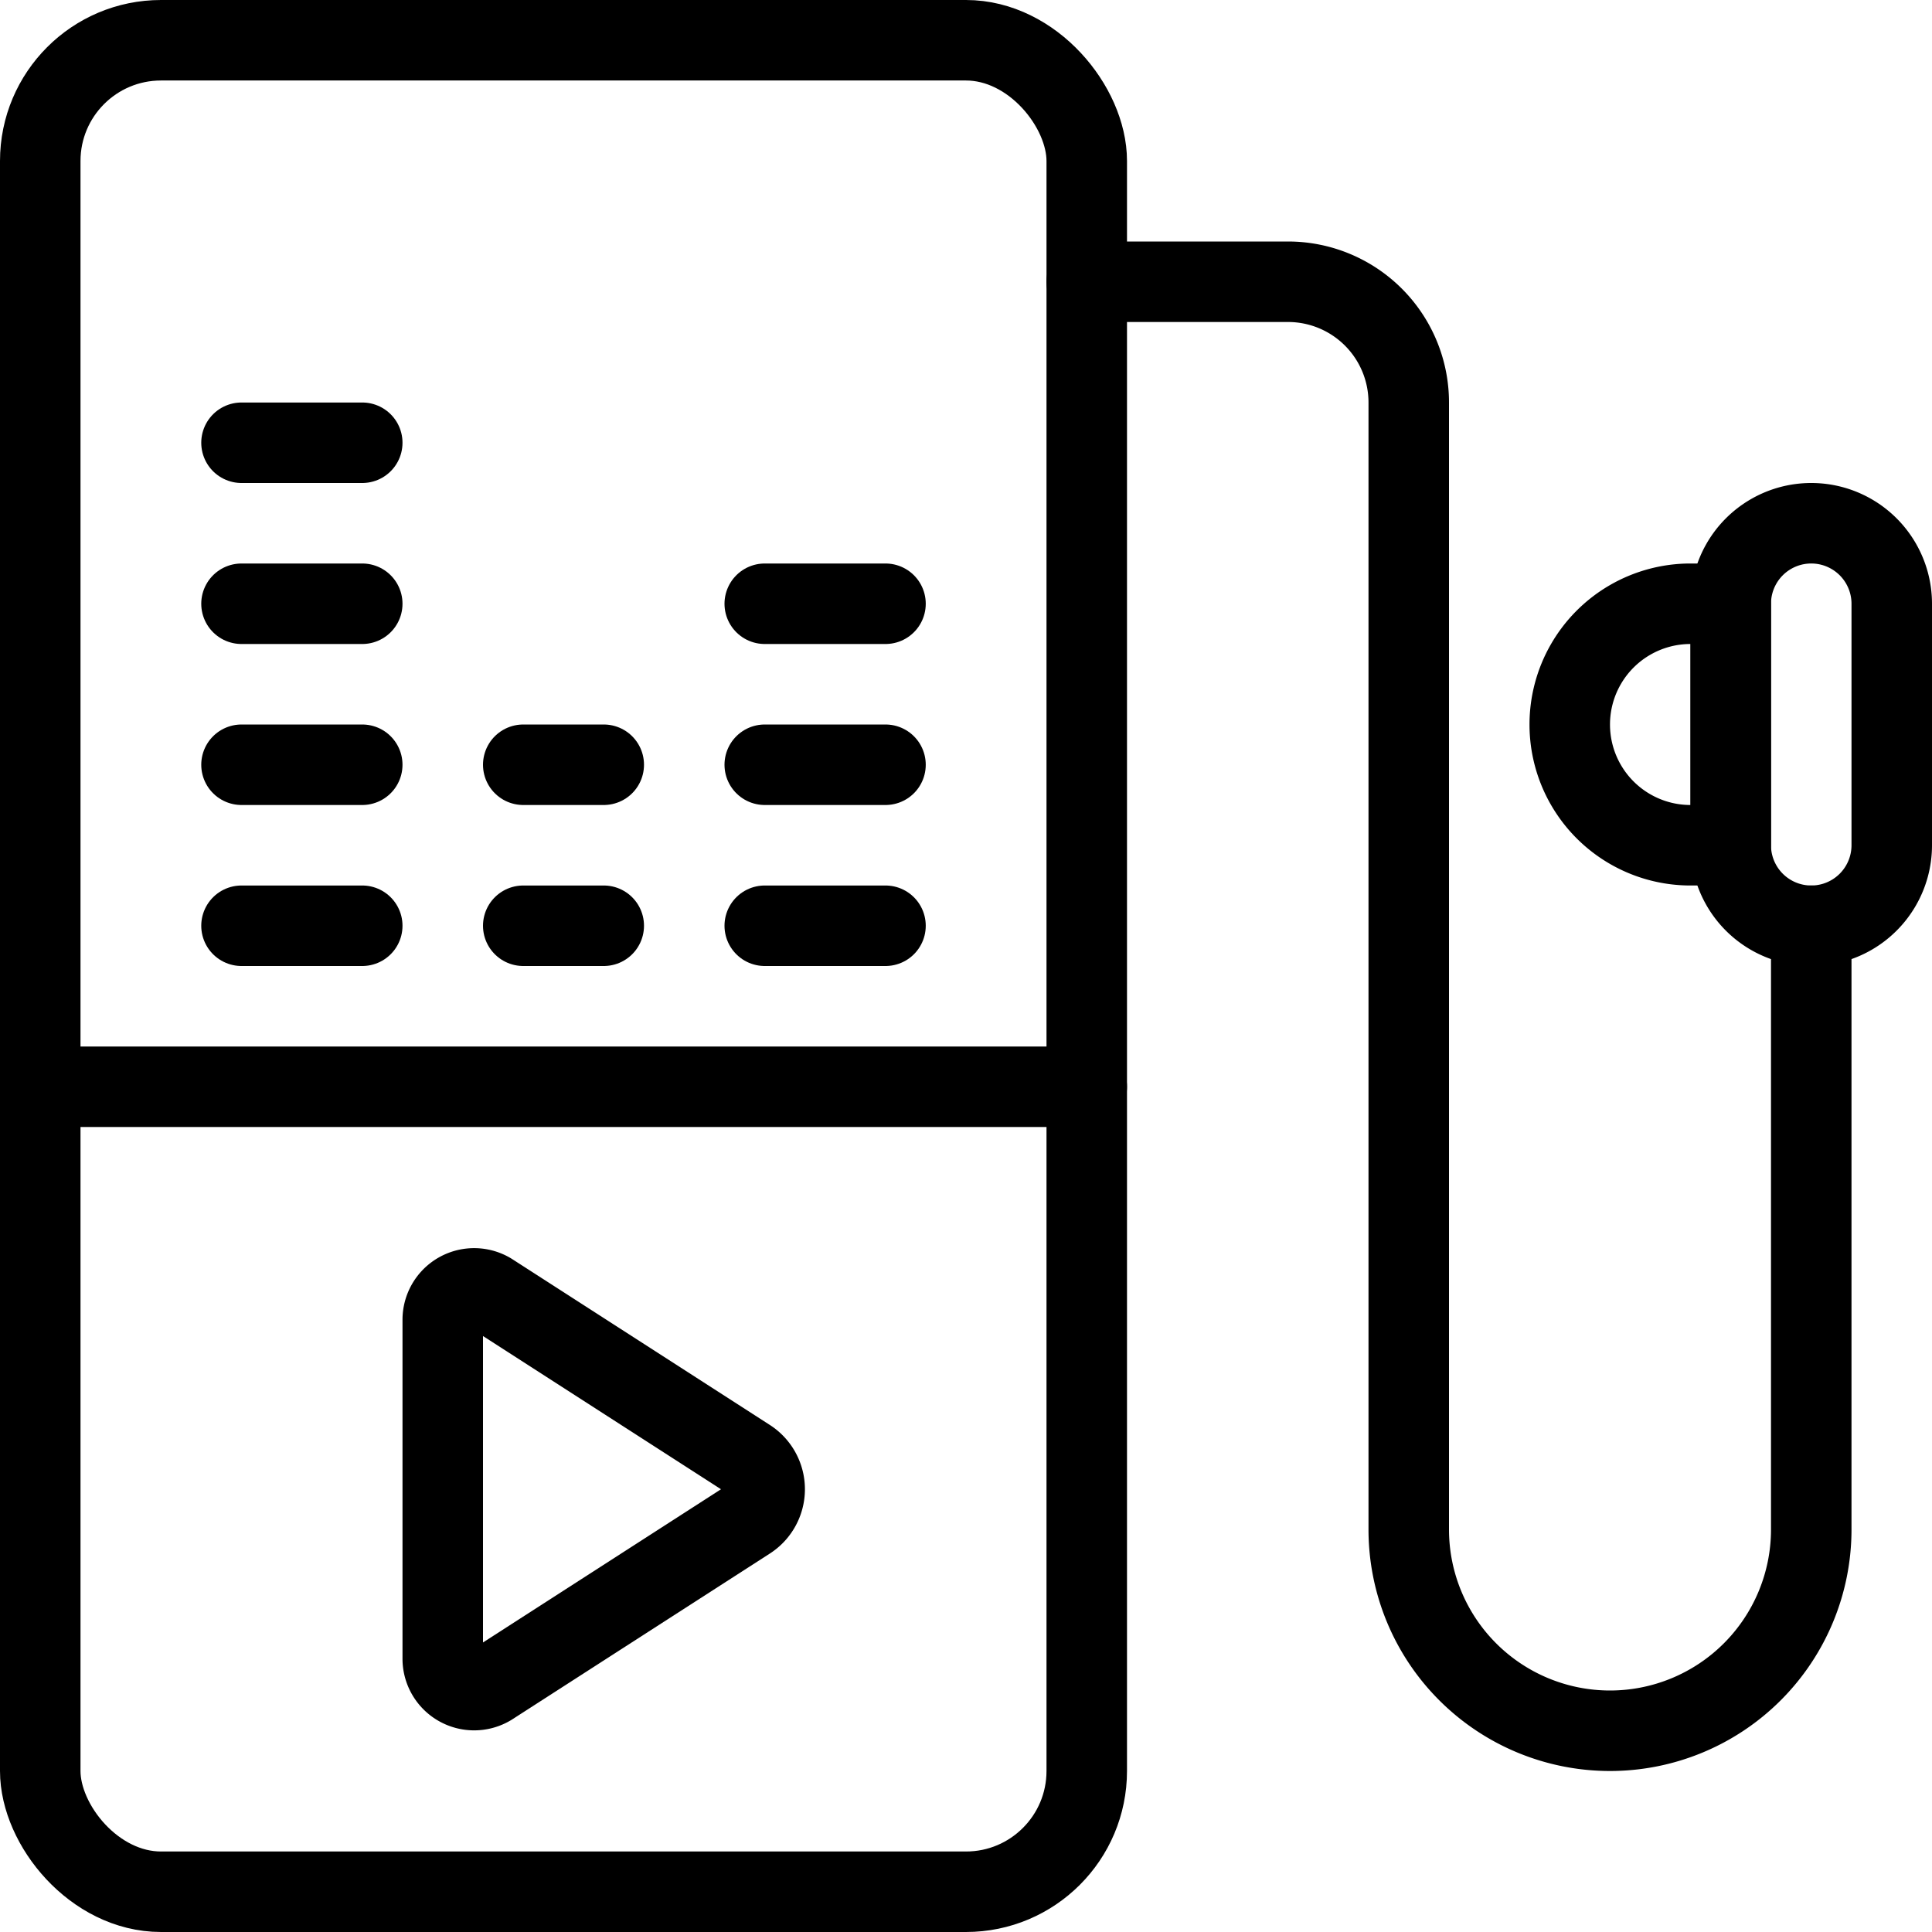
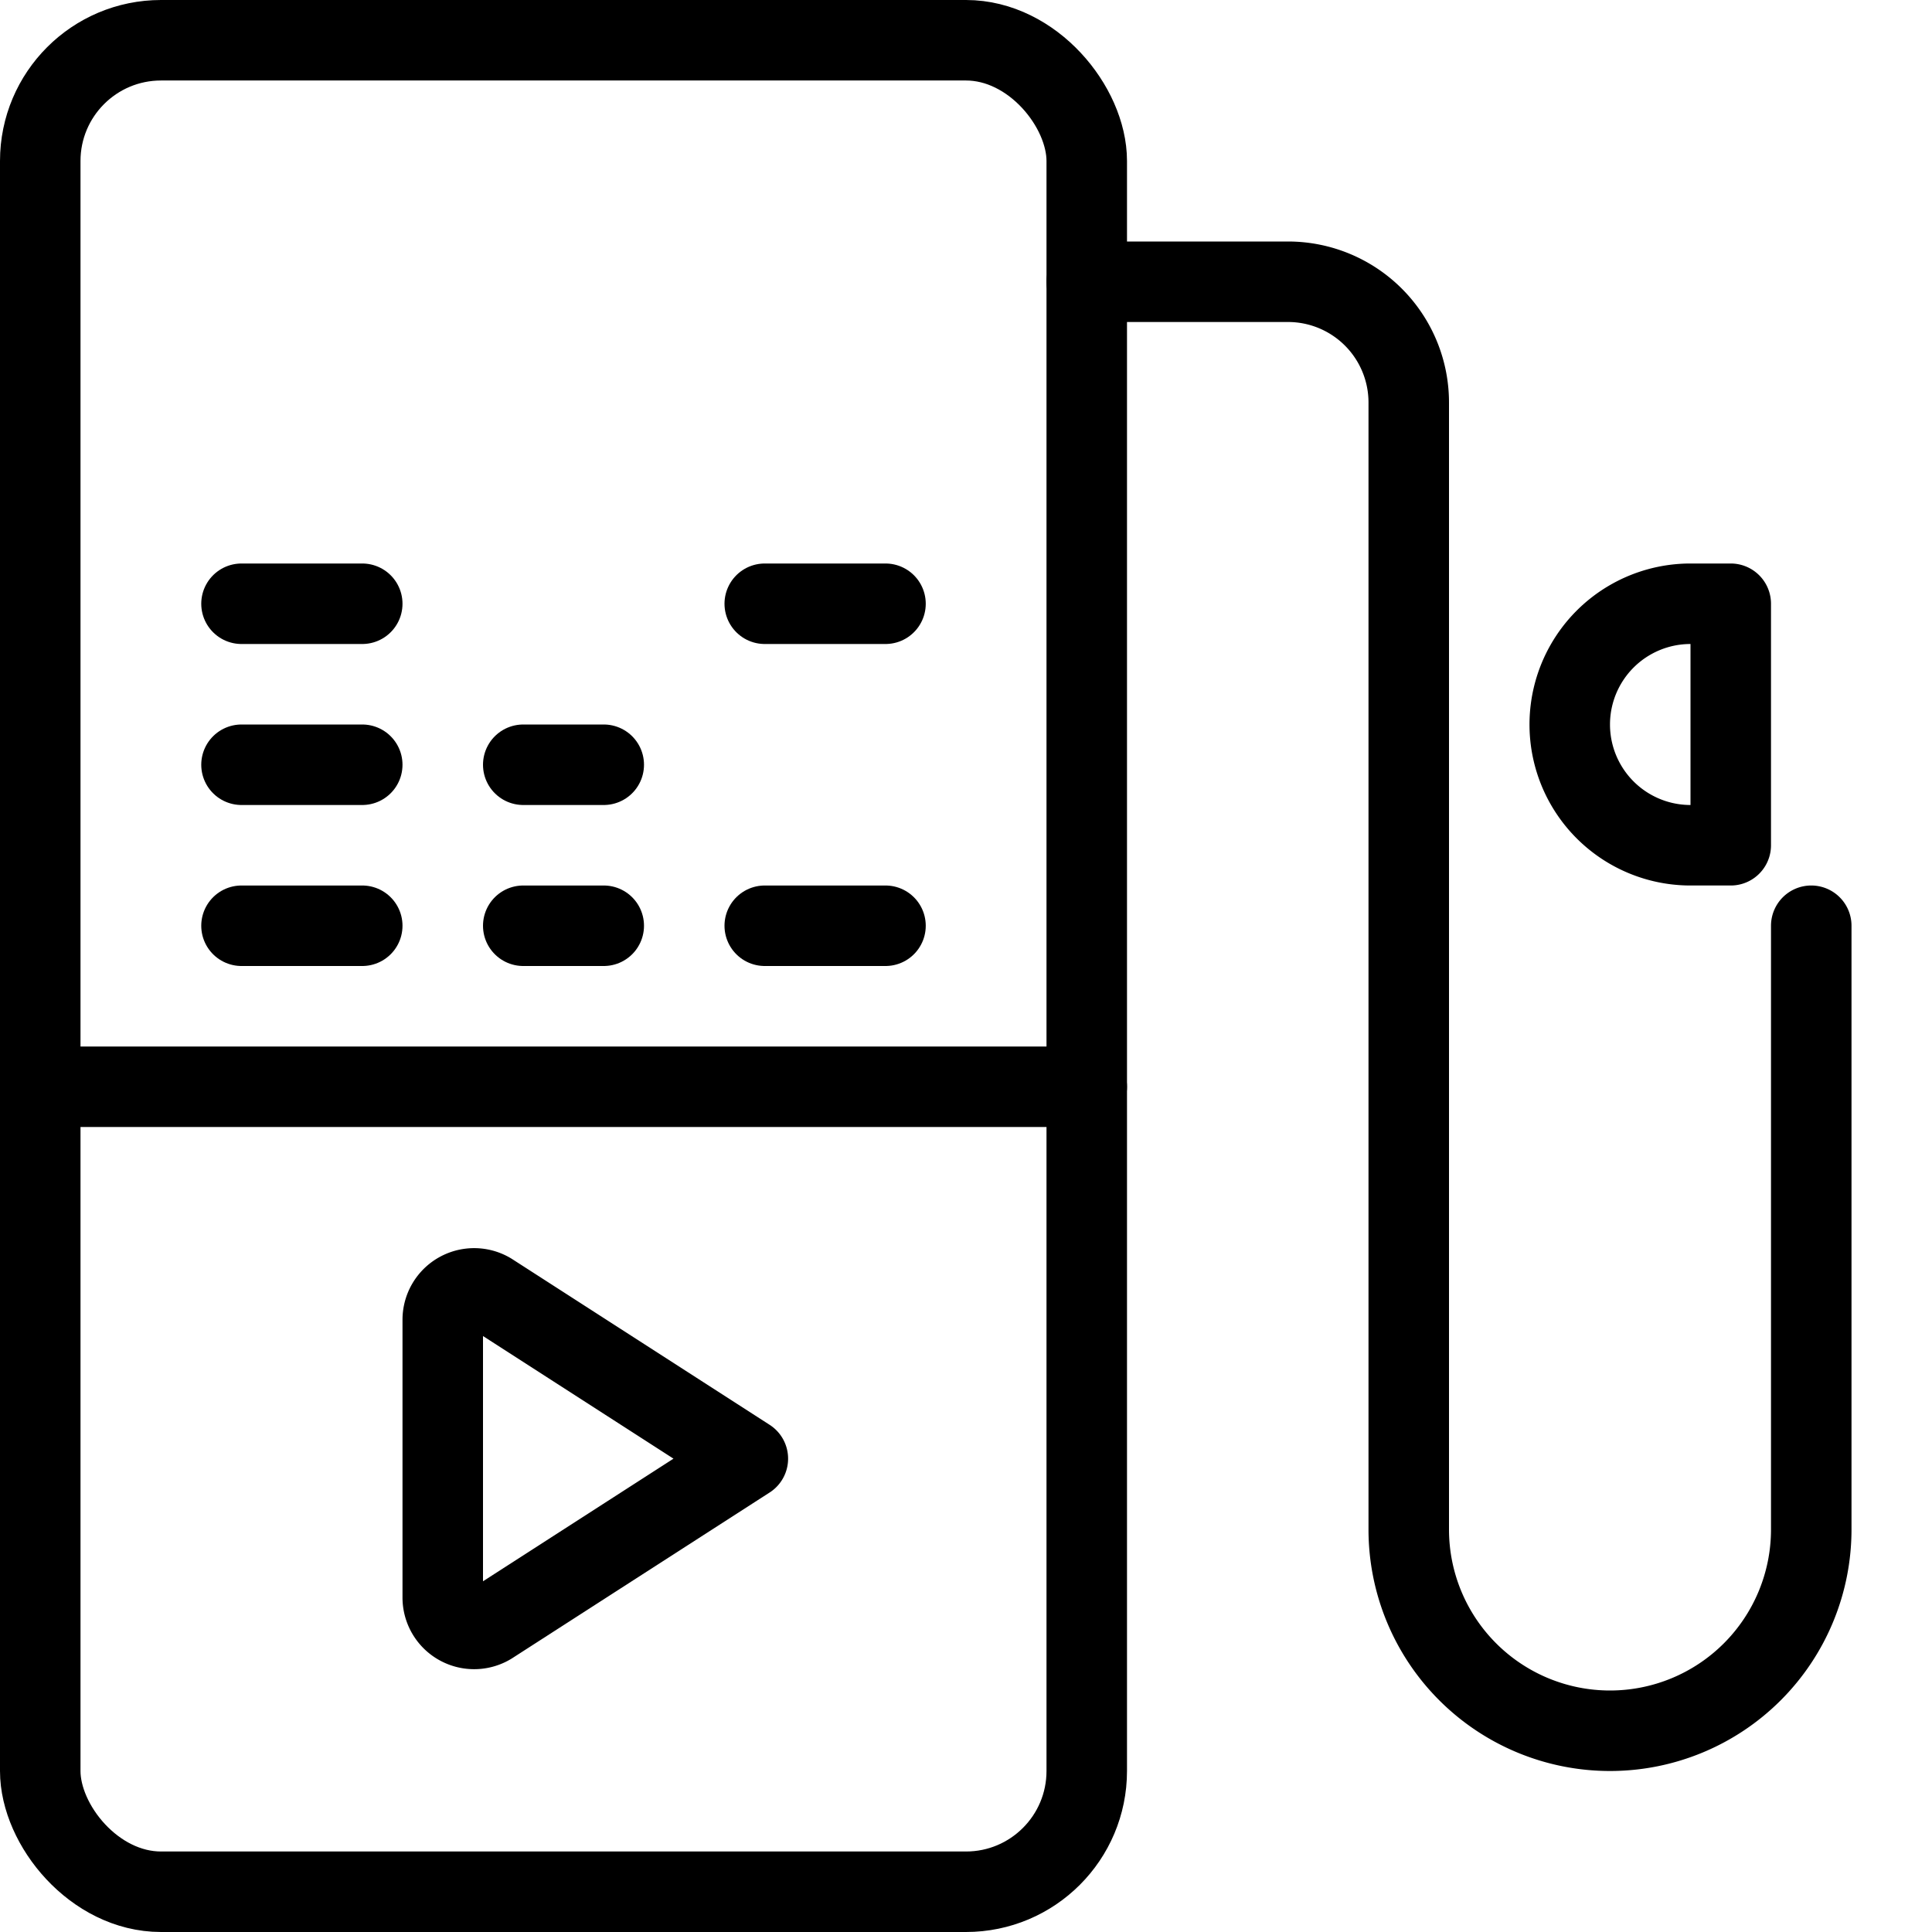
<svg xmlns="http://www.w3.org/2000/svg" viewBox="0 0 24 24">
  <g transform="matrix(1,0,0,1,0,0)">
    <g>
      <rect x="0.5" y="0.5" width="13" height="23" rx="1.5" style="fill: none;stroke: #000000;stroke-linecap: round;stroke-linejoin: round" />
      <line x1="0.5" y1="13.5" x2="13.5" y2="13.5" style="fill: none;stroke: #000000;stroke-linecap: round;stroke-linejoin: round" />
      <path d="M13.5,3.5H16A1.5,1.5,0,0,1,17.5,5V19a2.5,2.5,0,0,0,5,0V11.5" style="fill: none;stroke: #000000;stroke-linecap: round;stroke-linejoin: round" />
-       <path d="M23.5,10.5a1,1,0,0,1-2,0v-3a1,1,0,0,1,2,0Z" style="fill: none;stroke: #000000;stroke-linecap: round;stroke-linejoin: round" />
      <path d="M21.5,10.5H21a1.5,1.5,0,0,1,0-3h.5Z" style="fill: none;stroke: #000000;stroke-linecap: round;stroke-linejoin: round" />
-       <line x1="3" y1="5.5" x2="4.5" y2="5.5" style="fill: none;stroke: #000000;stroke-linecap: round;stroke-linejoin: round" />
      <line x1="3" y1="7.5" x2="4.5" y2="7.5" style="fill: none;stroke: #000000;stroke-linecap: round;stroke-linejoin: round" />
      <line x1="3" y1="9.5" x2="4.5" y2="9.5" style="fill: none;stroke: #000000;stroke-linecap: round;stroke-linejoin: round" />
      <line x1="3" y1="11.5" x2="4.5" y2="11.5" style="fill: none;stroke: #000000;stroke-linecap: round;stroke-linejoin: round" />
      <line x1="9.5" y1="7.5" x2="11" y2="7.5" style="fill: none;stroke: #000000;stroke-linecap: round;stroke-linejoin: round" />
-       <line x1="9.5" y1="9.5" x2="11" y2="9.5" style="fill: none;stroke: #000000;stroke-linecap: round;stroke-linejoin: round" />
      <line x1="9.5" y1="11.5" x2="11" y2="11.5" style="fill: none;stroke: #000000;stroke-linecap: round;stroke-linejoin: round" />
      <line x1="6.5" y1="9.5" x2="7.5" y2="9.5" style="fill: none;stroke: #000000;stroke-linecap: round;stroke-linejoin: round" />
      <line x1="6.5" y1="11.5" x2="7.5" y2="11.5" style="fill: none;stroke: #000000;stroke-linecap: round;stroke-linejoin: round" />
-       <path d="M5.5,16.39a.39.39,0,0,1,.59-.33l3.2,2.06a.45.45,0,0,1,0,.76l-3.2,2.06a.39.39,0,0,1-.59-.33Z" style="fill: none;stroke: #000000;stroke-linecap: round;stroke-linejoin: round" />
+       <path d="M5.5,16.39a.39.39,0,0,1,.59-.33l3.2,2.06l-3.2,2.06a.39.39,0,0,1-.59-.33Z" style="fill: none;stroke: #000000;stroke-linecap: round;stroke-linejoin: round" />
    </g>
  </g>
</svg>